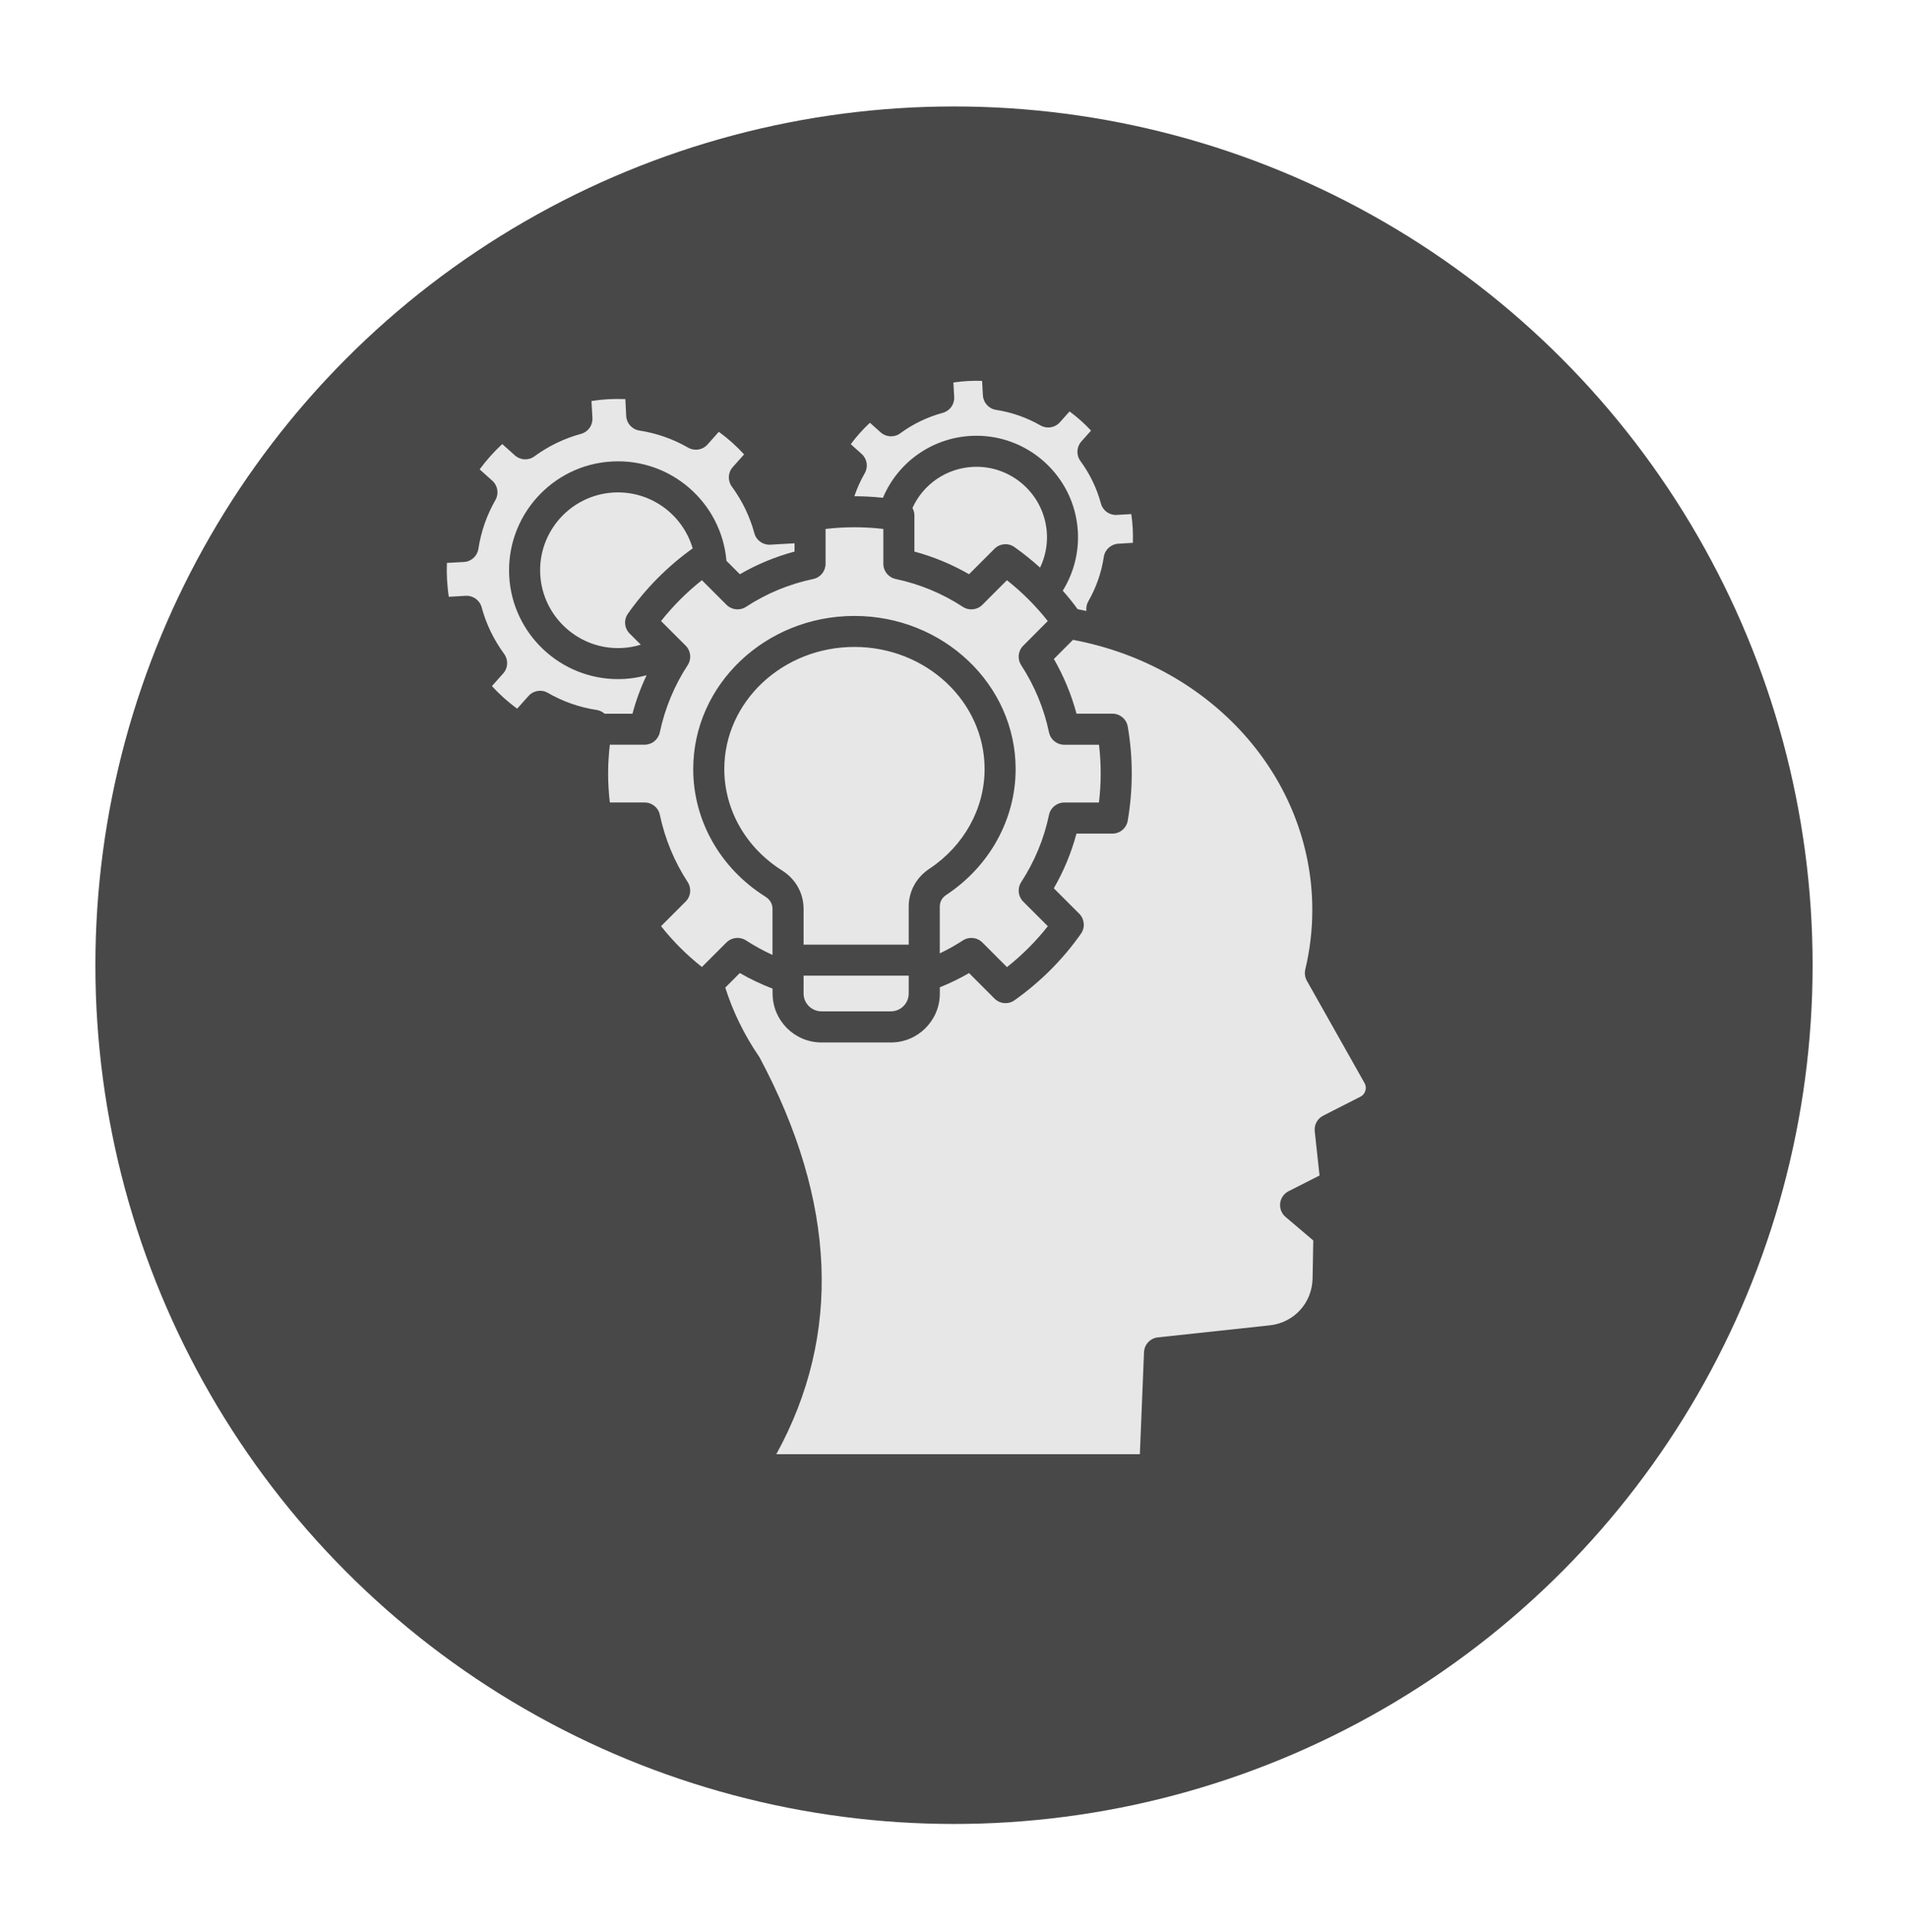
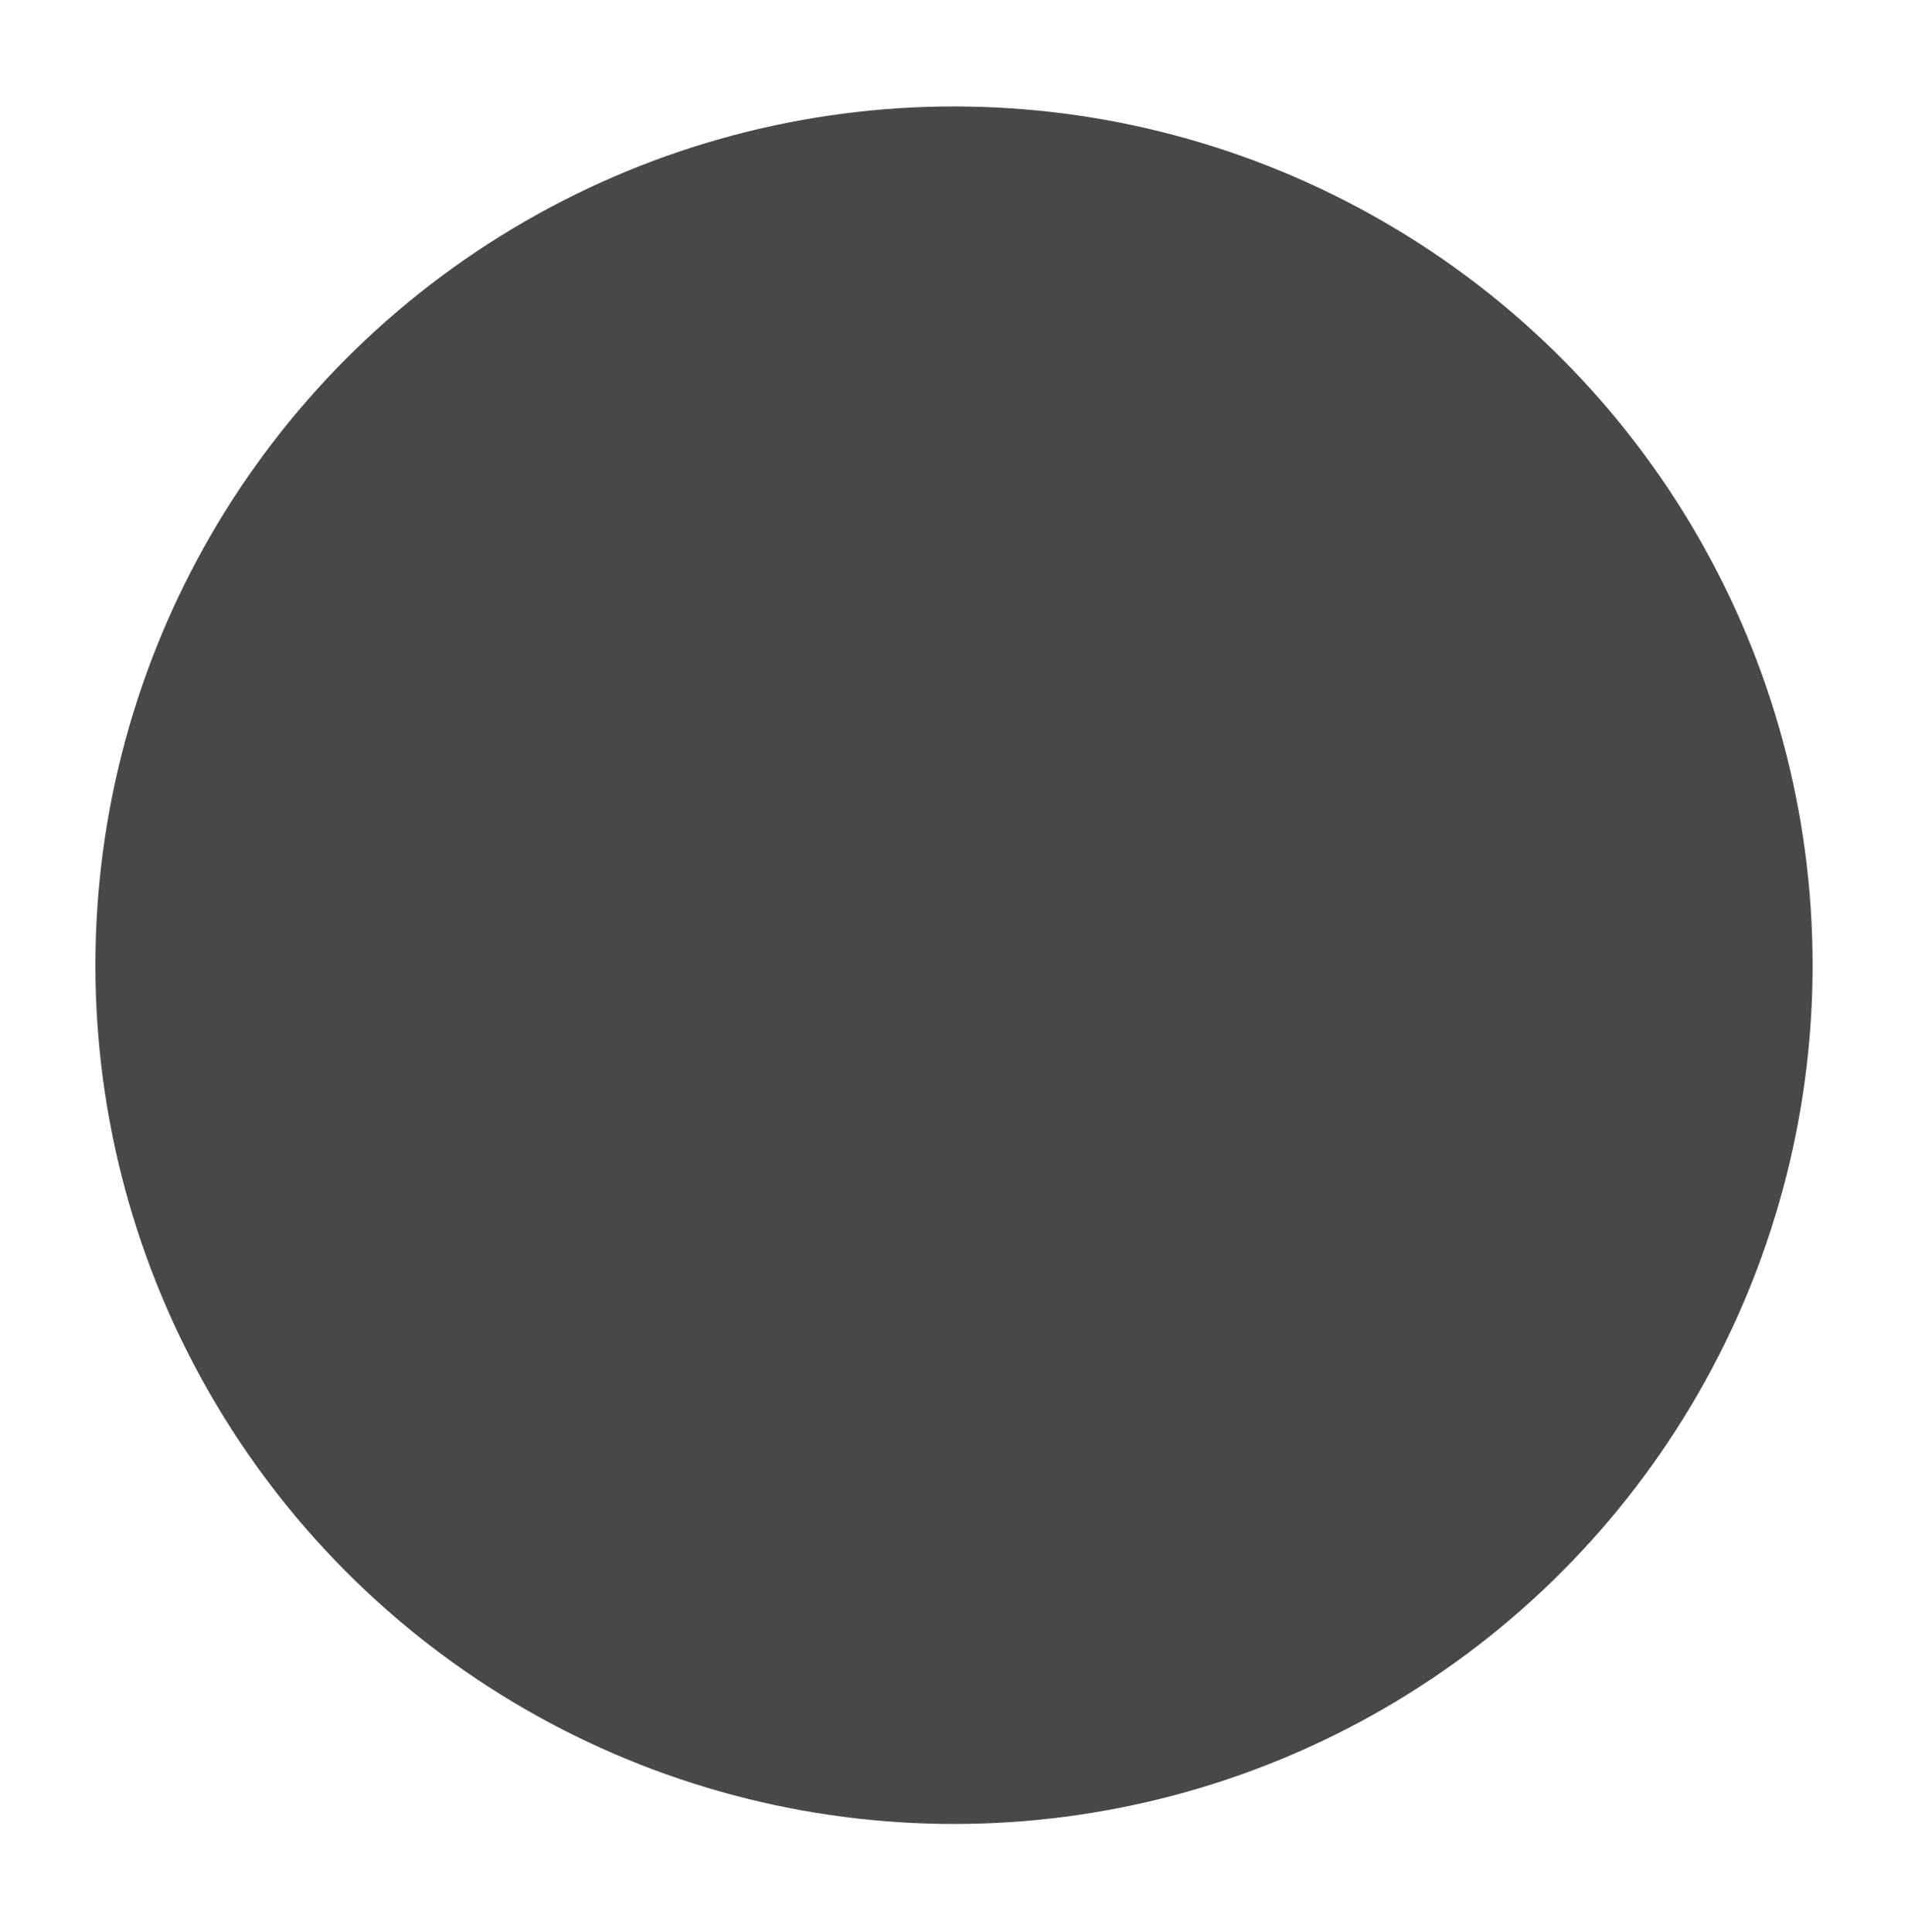
<svg xmlns="http://www.w3.org/2000/svg" width="80" height="81" viewBox="0 0 80 81" fill="none">
  <g filter="url(#filter0_d_39_1666)">
    <circle cx="38" cy="38.463" r="36" fill="#484848" />
  </g>
-   <path d="M33.693 40.901H38.101V41.649C38.101 42.061 37.766 42.397 37.353 42.397H34.445C34.031 42.397 33.693 42.061 33.693 41.649V40.901ZM57.211 45.399L54.795 41.114C54.715 40.971 54.691 40.803 54.728 40.643C54.924 39.825 55.023 38.985 55.023 38.147C55.023 32.629 50.822 27.914 44.988 26.823L44.188 27.625C44.603 28.348 44.922 29.118 45.137 29.918H46.645C46.961 29.918 47.232 30.147 47.285 30.457C47.396 31.096 47.453 31.76 47.453 32.43C47.453 33.084 47.396 33.748 47.285 34.403C47.23 34.717 46.961 34.946 46.642 34.946H45.135C44.92 35.748 44.602 36.516 44.185 37.239L45.252 38.305C45.474 38.53 45.506 38.881 45.324 39.141C44.564 40.223 43.625 41.161 42.535 41.934C42.277 42.118 41.924 42.086 41.699 41.862L40.631 40.793C40.236 41.022 39.826 41.219 39.406 41.389V41.651C39.406 42.782 38.486 43.702 37.355 43.702H34.447C33.314 43.702 32.394 42.782 32.394 41.651L32.391 41.444C31.92 41.264 31.461 41.045 31.019 40.791L30.41 41.401C30.73 42.413 31.205 43.383 31.822 44.288C31.836 44.307 31.848 44.327 31.859 44.348C35.07 50.376 35.301 55.96 32.549 60.963H47.793L47.967 56.686C47.98 56.364 48.226 56.1 48.547 56.065L53.232 55.561C54.258 55.451 55.015 54.623 55.035 53.592L55.064 52.002L53.9 51.014C53.734 50.873 53.65 50.658 53.676 50.442C53.701 50.225 53.834 50.035 54.027 49.938L55.326 49.279L55.125 47.422C55.096 47.154 55.236 46.895 55.476 46.772L57.037 45.977C57.146 45.922 57.211 45.844 57.248 45.725C57.283 45.61 57.273 45.51 57.211 45.399ZM38.101 38.01C38.101 37.364 38.418 36.784 38.97 36.418C40.418 35.458 41.283 33.895 41.283 32.239C41.283 29.416 38.834 27.12 35.824 27.12C32.816 27.12 30.369 29.417 30.369 32.239C30.369 33.946 31.273 35.534 32.785 36.487C33.361 36.85 33.693 37.44 33.693 38.106V39.6H38.101L38.101 38.01ZM36.258 19.838C36.08 20.147 35.935 20.469 35.822 20.803C36.222 20.803 36.623 20.826 37.021 20.867C37.644 19.385 39.062 18.366 40.703 18.274C43.047 18.143 45.06 19.942 45.193 22.282C45.242 23.16 45.019 24.024 44.56 24.762C44.779 25.01 44.988 25.268 45.183 25.537C45.306 25.561 45.428 25.584 45.55 25.612C45.535 25.477 45.558 25.336 45.631 25.209C45.963 24.629 46.183 24 46.281 23.346C46.328 23.041 46.582 22.811 46.888 22.793L47.5 22.756C47.506 22.557 47.504 22.354 47.494 22.151C47.482 21.951 47.463 21.754 47.433 21.551L46.824 21.586C46.515 21.604 46.238 21.403 46.16 21.106C45.986 20.467 45.697 19.866 45.3 19.325C45.119 19.076 45.135 18.737 45.34 18.506L45.746 18.051C45.47 17.756 45.17 17.487 44.845 17.248L44.439 17.703C44.234 17.934 43.896 17.988 43.629 17.836C43.048 17.504 42.422 17.283 41.763 17.182C41.459 17.135 41.23 16.881 41.212 16.575L41.177 15.967C40.978 15.959 40.775 15.961 40.572 15.973C40.373 15.985 40.172 16.004 39.974 16.034L40.008 16.643C40.025 16.95 39.826 17.227 39.527 17.307C38.883 17.483 38.285 17.77 37.748 18.164C37.5 18.348 37.158 18.332 36.927 18.127L36.474 17.723C36.179 17.998 35.912 18.297 35.672 18.621L36.127 19.03C36.357 19.233 36.41 19.571 36.258 19.838ZM40.631 24.073L41.699 23.004C41.923 22.78 42.277 22.75 42.535 22.934C42.912 23.201 43.269 23.489 43.609 23.795C43.824 23.35 43.923 22.856 43.894 22.354C43.8 20.731 42.402 19.481 40.777 19.573C39.668 19.635 38.705 20.309 38.258 21.295C38.31 21.389 38.34 21.496 38.34 21.612V23.123C39.142 23.338 39.91 23.657 40.631 24.073ZM31.277 39.422C31.634 39.654 32.008 39.858 32.39 40.032V38.106C32.39 37.889 32.289 37.715 32.092 37.59C30.197 36.397 29.066 34.397 29.066 32.241C29.066 28.7 32.097 25.821 35.824 25.821C39.551 25.821 42.584 28.7 42.584 32.241C42.584 34.334 41.502 36.303 39.69 37.506C39.496 37.633 39.404 37.799 39.404 38.012V39.967C39.736 39.809 40.061 39.627 40.373 39.424C40.631 39.256 40.971 39.291 41.19 39.51L42.221 40.543C42.859 40.037 43.434 39.463 43.934 38.828L42.903 37.797C42.686 37.58 42.649 37.24 42.816 36.981C43.381 36.114 43.774 35.164 43.984 34.16C44.047 33.86 44.313 33.643 44.621 33.643H46.078C46.125 33.237 46.151 32.832 46.151 32.43C46.151 32.022 46.127 31.617 46.08 31.221H44.621C44.313 31.221 44.047 31.006 43.984 30.703C43.772 29.698 43.379 28.75 42.816 27.883C42.649 27.625 42.684 27.285 42.903 27.069L43.932 26.035C43.43 25.399 42.856 24.826 42.219 24.323L41.188 25.356C40.969 25.573 40.629 25.61 40.371 25.44C39.51 24.877 38.561 24.485 37.555 24.272C37.254 24.209 37.037 23.944 37.037 23.635V22.174C36.227 22.08 35.422 22.08 34.615 22.174V23.635C34.615 23.942 34.401 24.209 34.098 24.272C33.088 24.485 32.139 24.877 31.279 25.44C31.021 25.608 30.682 25.573 30.463 25.356L29.43 24.323C28.793 24.826 28.221 25.399 27.717 26.035L28.75 27.067C28.967 27.285 29.004 27.625 28.834 27.883C28.273 28.742 27.879 29.692 27.664 30.703C27.6 31.004 27.334 31.219 27.027 31.219H25.57C25.523 31.623 25.498 32.028 25.498 32.428C25.498 32.83 25.521 33.236 25.57 33.641H27.029C27.338 33.641 27.604 33.856 27.666 34.158C27.879 35.164 28.271 36.114 28.834 36.979C29.002 37.237 28.967 37.578 28.748 37.795L27.717 38.825C28.219 39.461 28.793 40.035 29.43 40.537L30.463 39.506C30.68 39.291 31.019 39.256 31.277 39.422ZM27.111 28.307C26.804 28.391 26.49 28.444 26.17 28.463C26.082 28.467 25.996 28.469 25.91 28.469C23.509 28.469 21.49 26.588 21.351 24.163C21.211 21.647 23.14 19.487 25.656 19.346C28.125 19.207 30.248 21.065 30.459 23.51L31.021 24.073C31.742 23.657 32.51 23.338 33.314 23.123V22.776L32.295 22.834C31.988 22.852 31.709 22.651 31.629 22.352C31.441 21.655 31.123 20.997 30.685 20.399C30.504 20.151 30.519 19.809 30.724 19.581L31.199 19.049C30.879 18.7 30.525 18.383 30.14 18.102L29.664 18.635C29.459 18.866 29.121 18.92 28.853 18.766C28.218 18.401 27.531 18.161 26.808 18.049C26.504 18.002 26.273 17.748 26.256 17.442L26.22 16.731C25.982 16.721 25.744 16.723 25.508 16.735C25.271 16.748 25.035 16.774 24.8 16.811L24.84 17.524C24.855 17.831 24.658 18.108 24.361 18.188C23.654 18.381 22.998 18.698 22.41 19.129C22.162 19.313 21.82 19.295 21.591 19.092L21.058 18.616C20.709 18.938 20.392 19.294 20.111 19.676L20.642 20.153C20.871 20.358 20.925 20.696 20.773 20.961C20.408 21.598 20.168 22.286 20.058 23.008C20.011 23.313 19.758 23.544 19.451 23.559L18.738 23.598C18.728 23.833 18.73 24.069 18.744 24.309C18.758 24.546 18.781 24.784 18.818 25.018L19.529 24.977C19.834 24.96 20.115 25.161 20.195 25.46C20.383 26.157 20.701 26.815 21.138 27.413C21.32 27.661 21.304 28.003 21.099 28.231L20.625 28.762C20.947 29.112 21.3 29.428 21.683 29.709L22.16 29.176C22.365 28.946 22.705 28.891 22.97 29.046C23.605 29.411 24.293 29.653 25.015 29.762C25.146 29.782 25.259 29.838 25.351 29.921H26.519C26.666 29.364 26.865 28.825 27.111 28.307ZM29.043 22.989C28.627 21.565 27.271 20.561 25.728 20.647C23.931 20.748 22.55 22.291 22.652 24.09C22.756 25.885 24.3 27.264 26.095 27.164C26.361 27.149 26.619 27.102 26.867 27.026L26.4 26.559C26.175 26.334 26.146 25.981 26.33 25.723C27.076 24.664 27.99 23.744 29.043 22.989Z" fill="#E7E7E7" />
  <defs>
    <filter id="filter0_d_39_1666" x="0" y="0.463" width="80" height="80" filterUnits="userSpaceOnUse" color-interpolation-filters="sRGB">
      <feFlood flood-opacity="0" result="BackgroundImageFix" />
      <feColorMatrix in="SourceAlpha" type="matrix" values="0 0 0 0 0 0 0 0 0 0 0 0 0 0 0 0 0 0 127 0" result="hardAlpha" />
      <feOffset dx="2" dy="2" />
      <feGaussianBlur stdDeviation="2" />
      <feComposite in2="hardAlpha" operator="out" />
      <feColorMatrix type="matrix" values="0 0 0 0 0.78 0 0 0 0 0.78 0 0 0 0 0.78 0 0 0 0.25 0" />
      <feBlend mode="normal" in2="BackgroundImageFix" result="effect1_dropShadow_39_1666" />
      <feBlend mode="normal" in="SourceGraphic" in2="effect1_dropShadow_39_1666" result="shape" />
    </filter>
  </defs>
</svg>